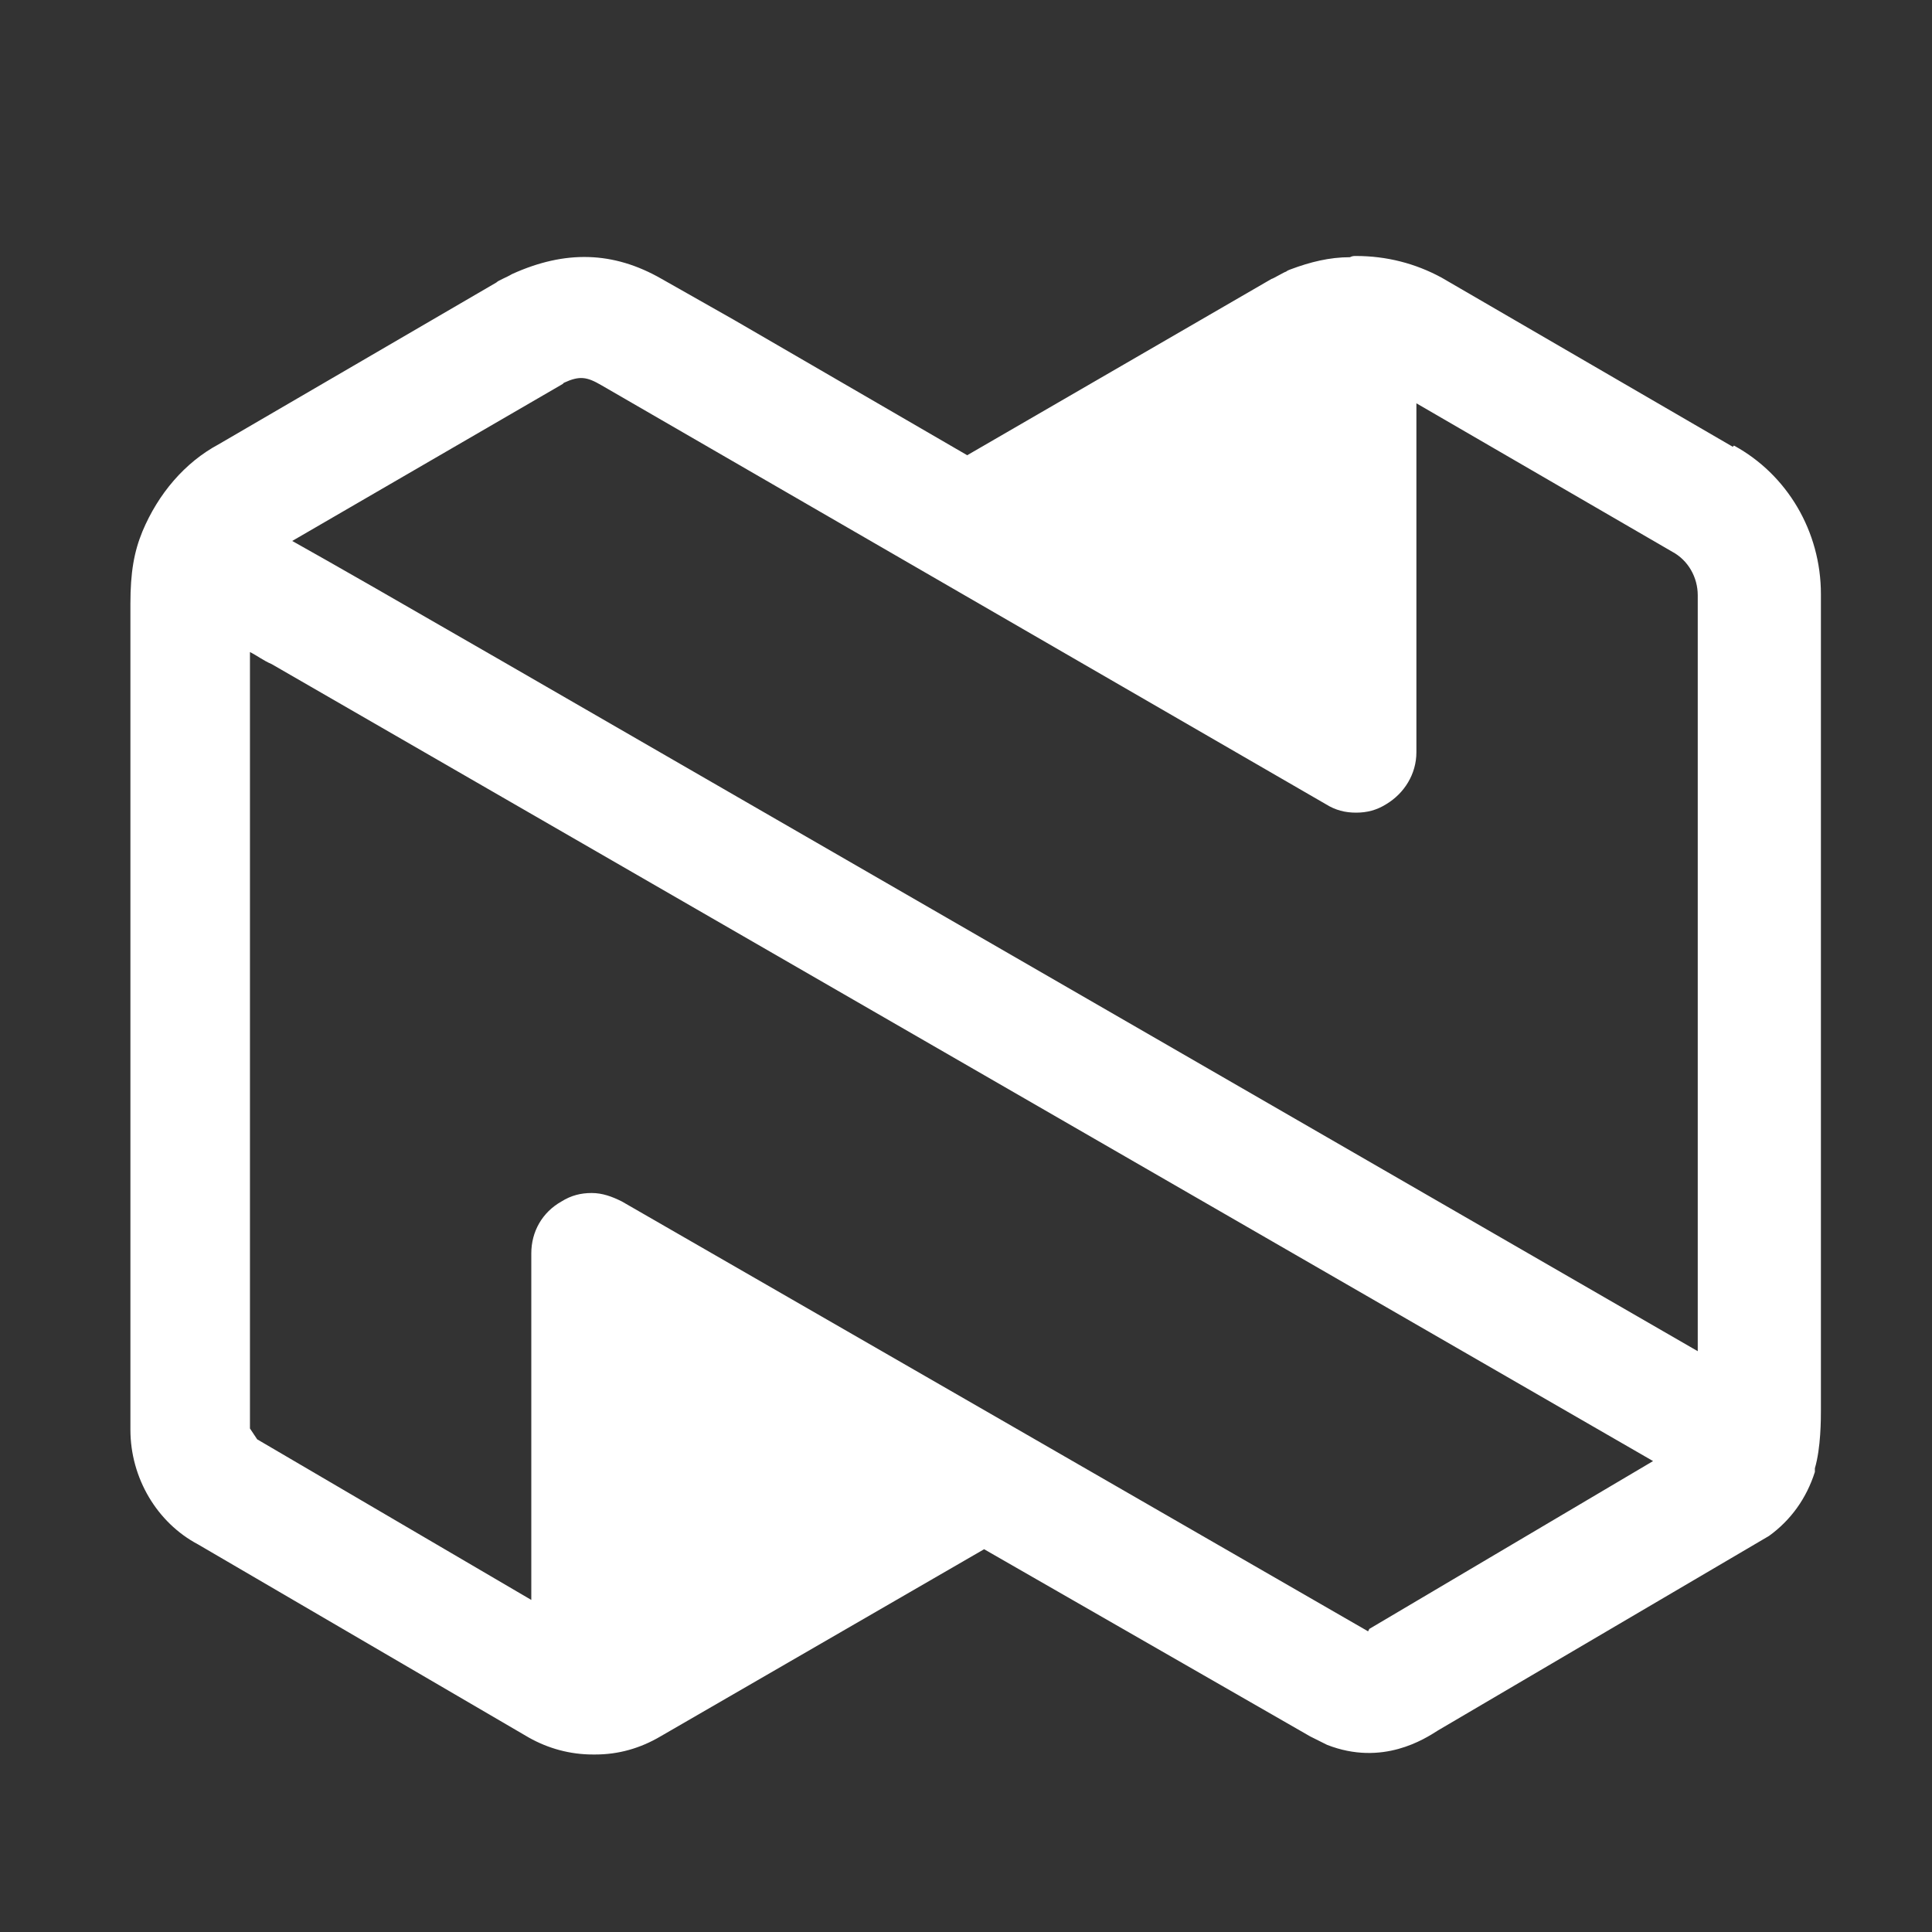
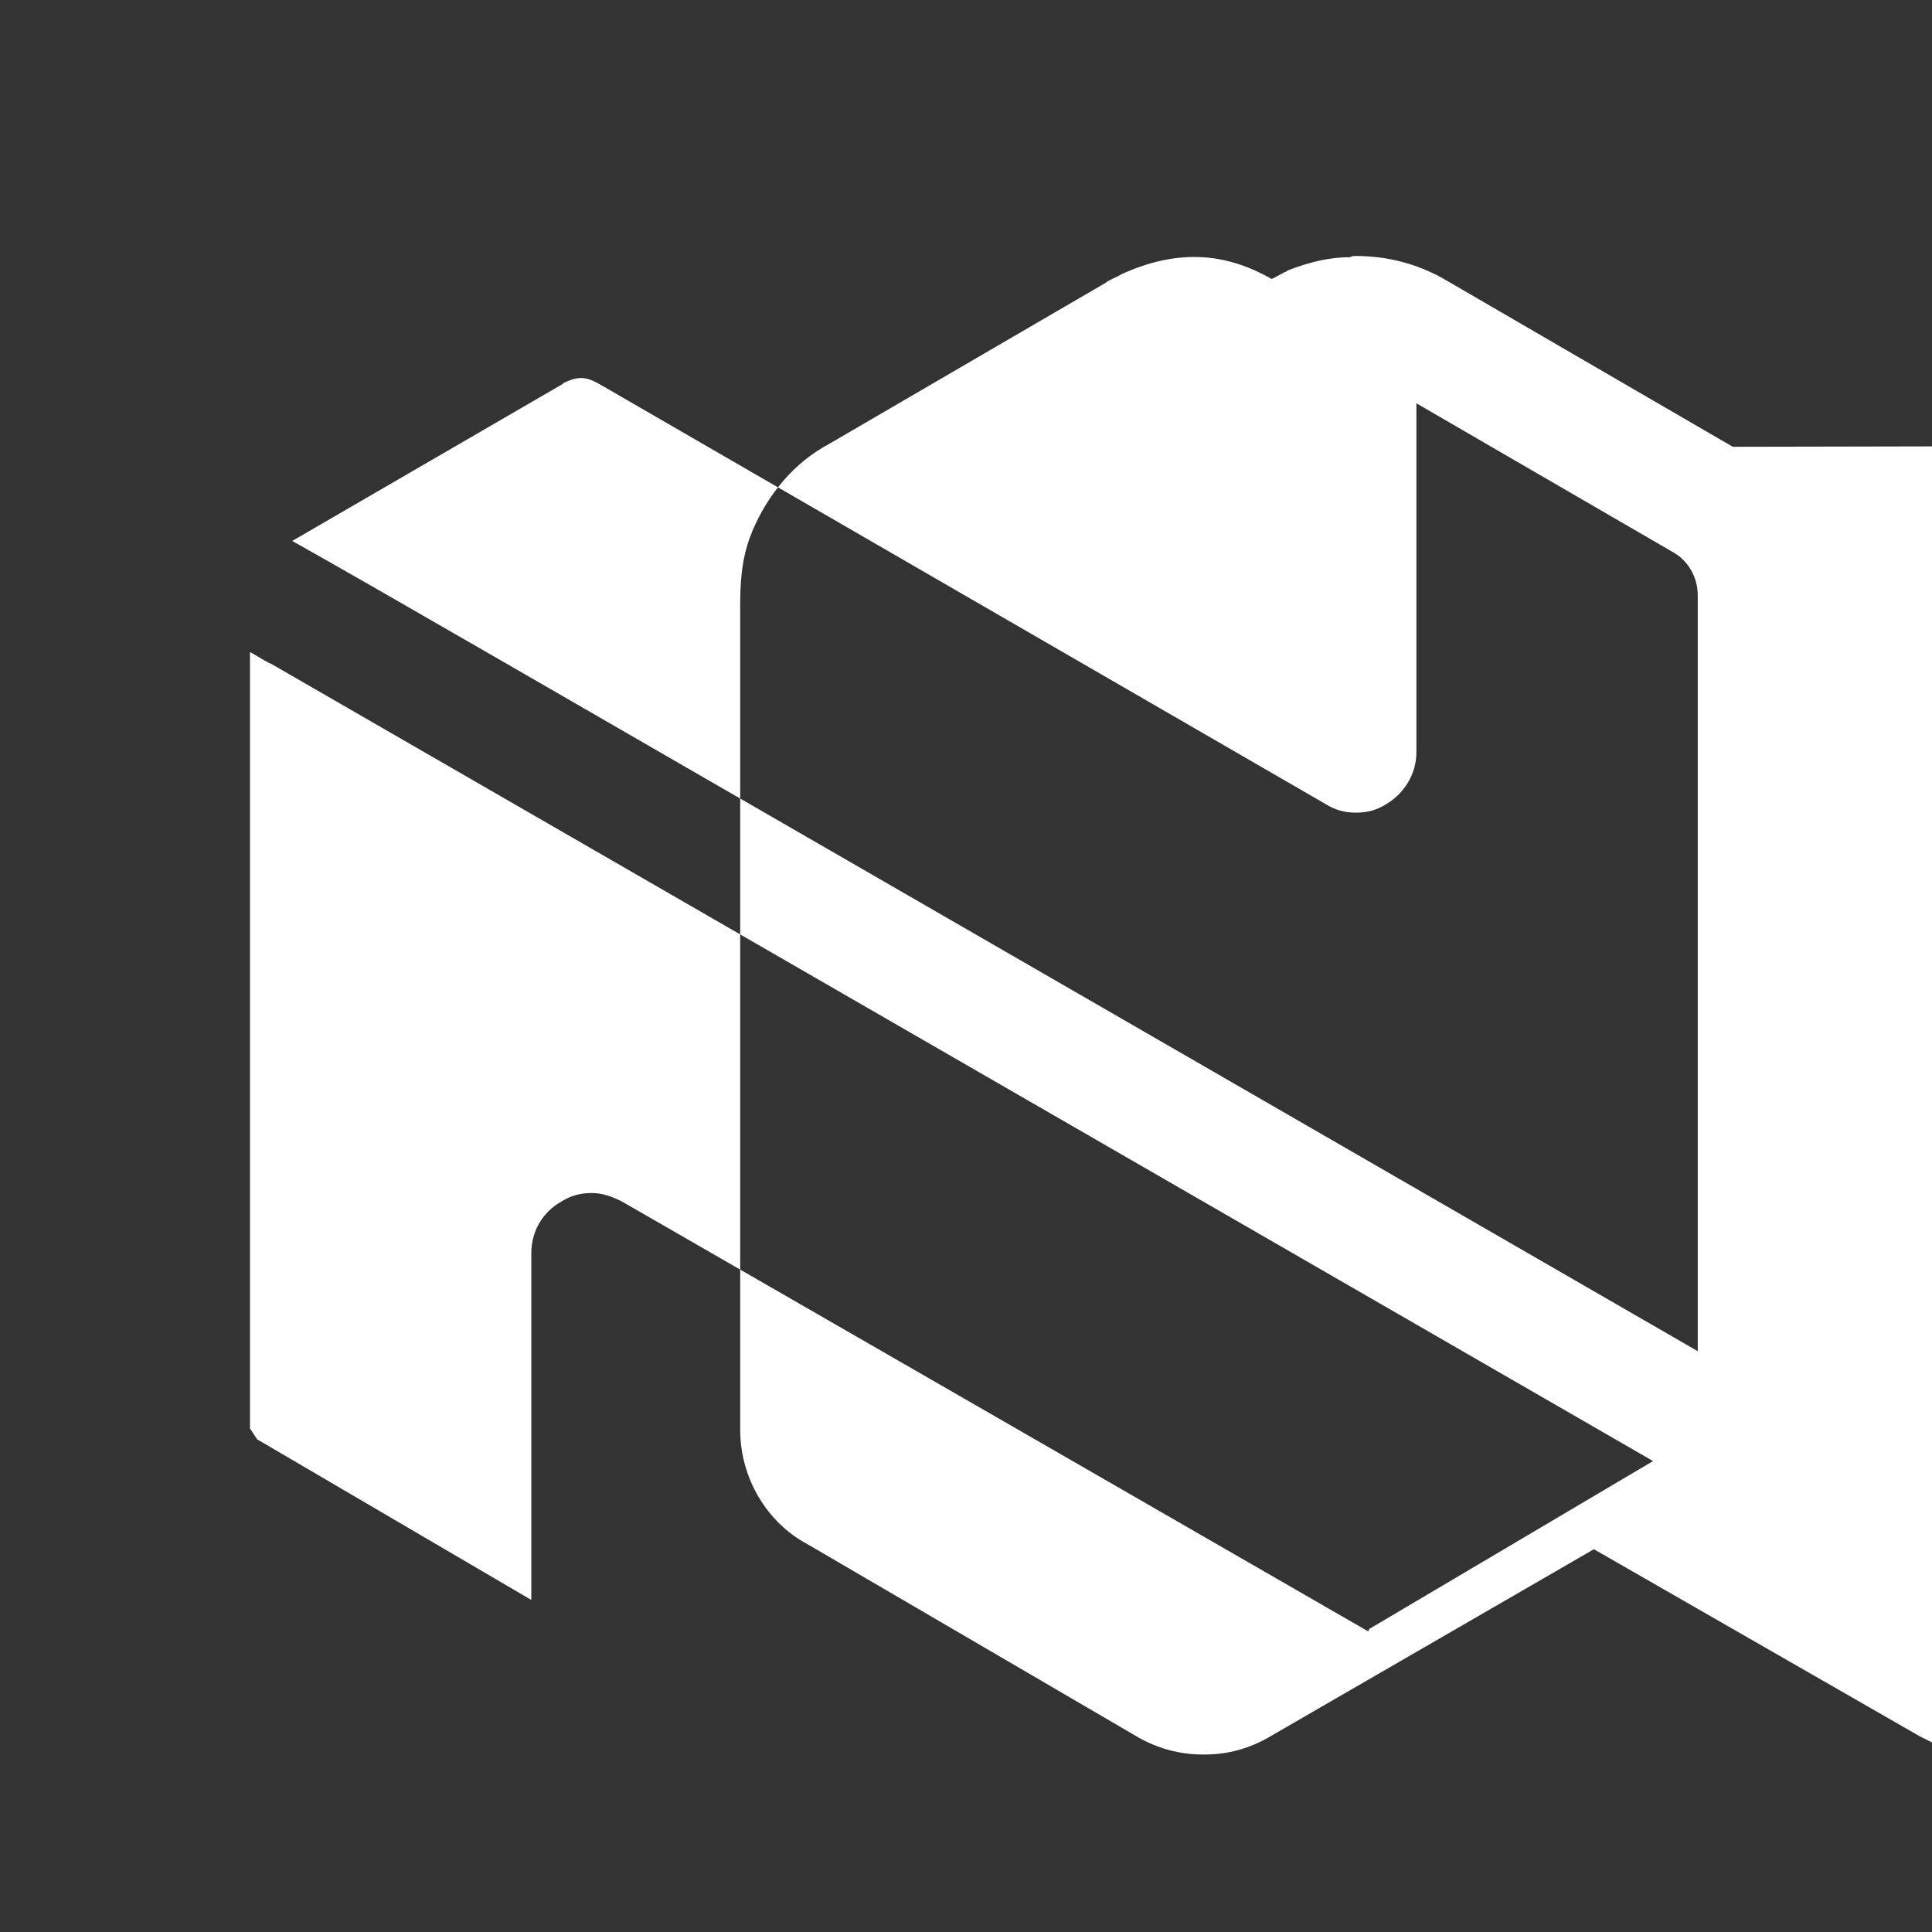
<svg xmlns="http://www.w3.org/2000/svg" id="a" viewBox="0 0 16 16">
  <rect x="0" y="0" width="16" height="16" fill="#333333" stroke="none" />
  <defs>
    <style>.b{fill:#fff;stroke-width:0px;}</style>
  </defs>
-   <path class="b" d="M14.35,3.7l-2.41-1.4c-.22-.12-.46-.18-.71-.18,0,0,0,0,0,0,0,0,0,0,0,0,0,0,0,0,0,0-.02,0-.03,0-.05.01-.17,0-.33.04-.49.1,0,0-.03.01-.04.02-.01,0-.11.06-.12.06l-2.52,1.46-1.93-1.12-.6-.34c-.4-.23-.8-.24-1.24-.04-.05.03-.11.05-.13.07l-2.3,1.34c-.28.15-.5.41-.63.72,0,0,0,0,0,0,0,0,0,0,0,0-.07.17-.1.34-.1.6v6.84c0,.4.22.77.56.95l2.74,1.6c.16.09.34.14.53.14h.02c.19,0,.37-.05.54-.15l2.68-1.55,2.7,1.55s.12.06.14.07c.46.18.81-.05.92-.12l2.74-1.61c.18-.13.31-.31.38-.53,0,0,0-.01,0-.02,0,0,0,0,0-.01.05-.17.05-.41.05-.48v-6.76c0-.52-.28-.99-.72-1.23ZM4.67,3.17c.13-.06.19-.05.31.02l6,3.47c.08.05.16.07.25.07,0,0,0,0,0,0,.09,0,.17-.02.25-.07.15-.09.25-.25.25-.43v-2.89l2.12,1.23c.13.07.21.21.21.36v6.26l-6.22-3.59c-3.26-1.88-4.74-2.74-5.42-3.12l2.24-1.3ZM11.33,13.51l-2.95-1.7s0,0,0,0l-3.23-1.86c-.08-.04-.16-.07-.25-.07s-.17.02-.25.07c-.16.09-.25.25-.25.43v2.87s-2.27-1.33-2.27-1.33c0,0-.06-.09-.06-.09v-6.43c.06.03.11.07.18.1l11.44,6.6-2.35,1.39Z" />
+   <path class="b" d="M14.35,3.7l-2.41-1.4c-.22-.12-.46-.18-.71-.18,0,0,0,0,0,0,0,0,0,0,0,0,0,0,0,0,0,0-.02,0-.03,0-.05.01-.17,0-.33.04-.49.1,0,0-.03.01-.04.02-.01,0-.11.06-.12.06c-.4-.23-.8-.24-1.24-.04-.05.03-.11.05-.13.07l-2.3,1.34c-.28.15-.5.41-.63.72,0,0,0,0,0,0,0,0,0,0,0,0-.07.17-.1.34-.1.6v6.84c0,.4.22.77.56.95l2.74,1.6c.16.09.34.14.53.14h.02c.19,0,.37-.05.54-.15l2.68-1.55,2.7,1.55s.12.06.14.07c.46.18.81-.05.92-.12l2.74-1.61c.18-.13.31-.31.38-.53,0,0,0-.01,0-.02,0,0,0,0,0-.01.05-.17.05-.41.05-.48v-6.76c0-.52-.28-.99-.72-1.23ZM4.67,3.17c.13-.06.19-.05.31.02l6,3.47c.08.05.16.07.25.07,0,0,0,0,0,0,.09,0,.17-.02.25-.07.15-.09.25-.25.25-.43v-2.89l2.12,1.23c.13.07.21.21.21.36v6.26l-6.22-3.59c-3.26-1.88-4.74-2.74-5.42-3.12l2.24-1.3ZM11.33,13.51l-2.95-1.7s0,0,0,0l-3.23-1.86c-.08-.04-.16-.07-.25-.07s-.17.02-.25.07c-.16.09-.25.25-.25.43v2.87s-2.27-1.33-2.27-1.33c0,0-.06-.09-.06-.09v-6.43c.06.03.11.07.18.1l11.44,6.6-2.35,1.39Z" />
</svg>